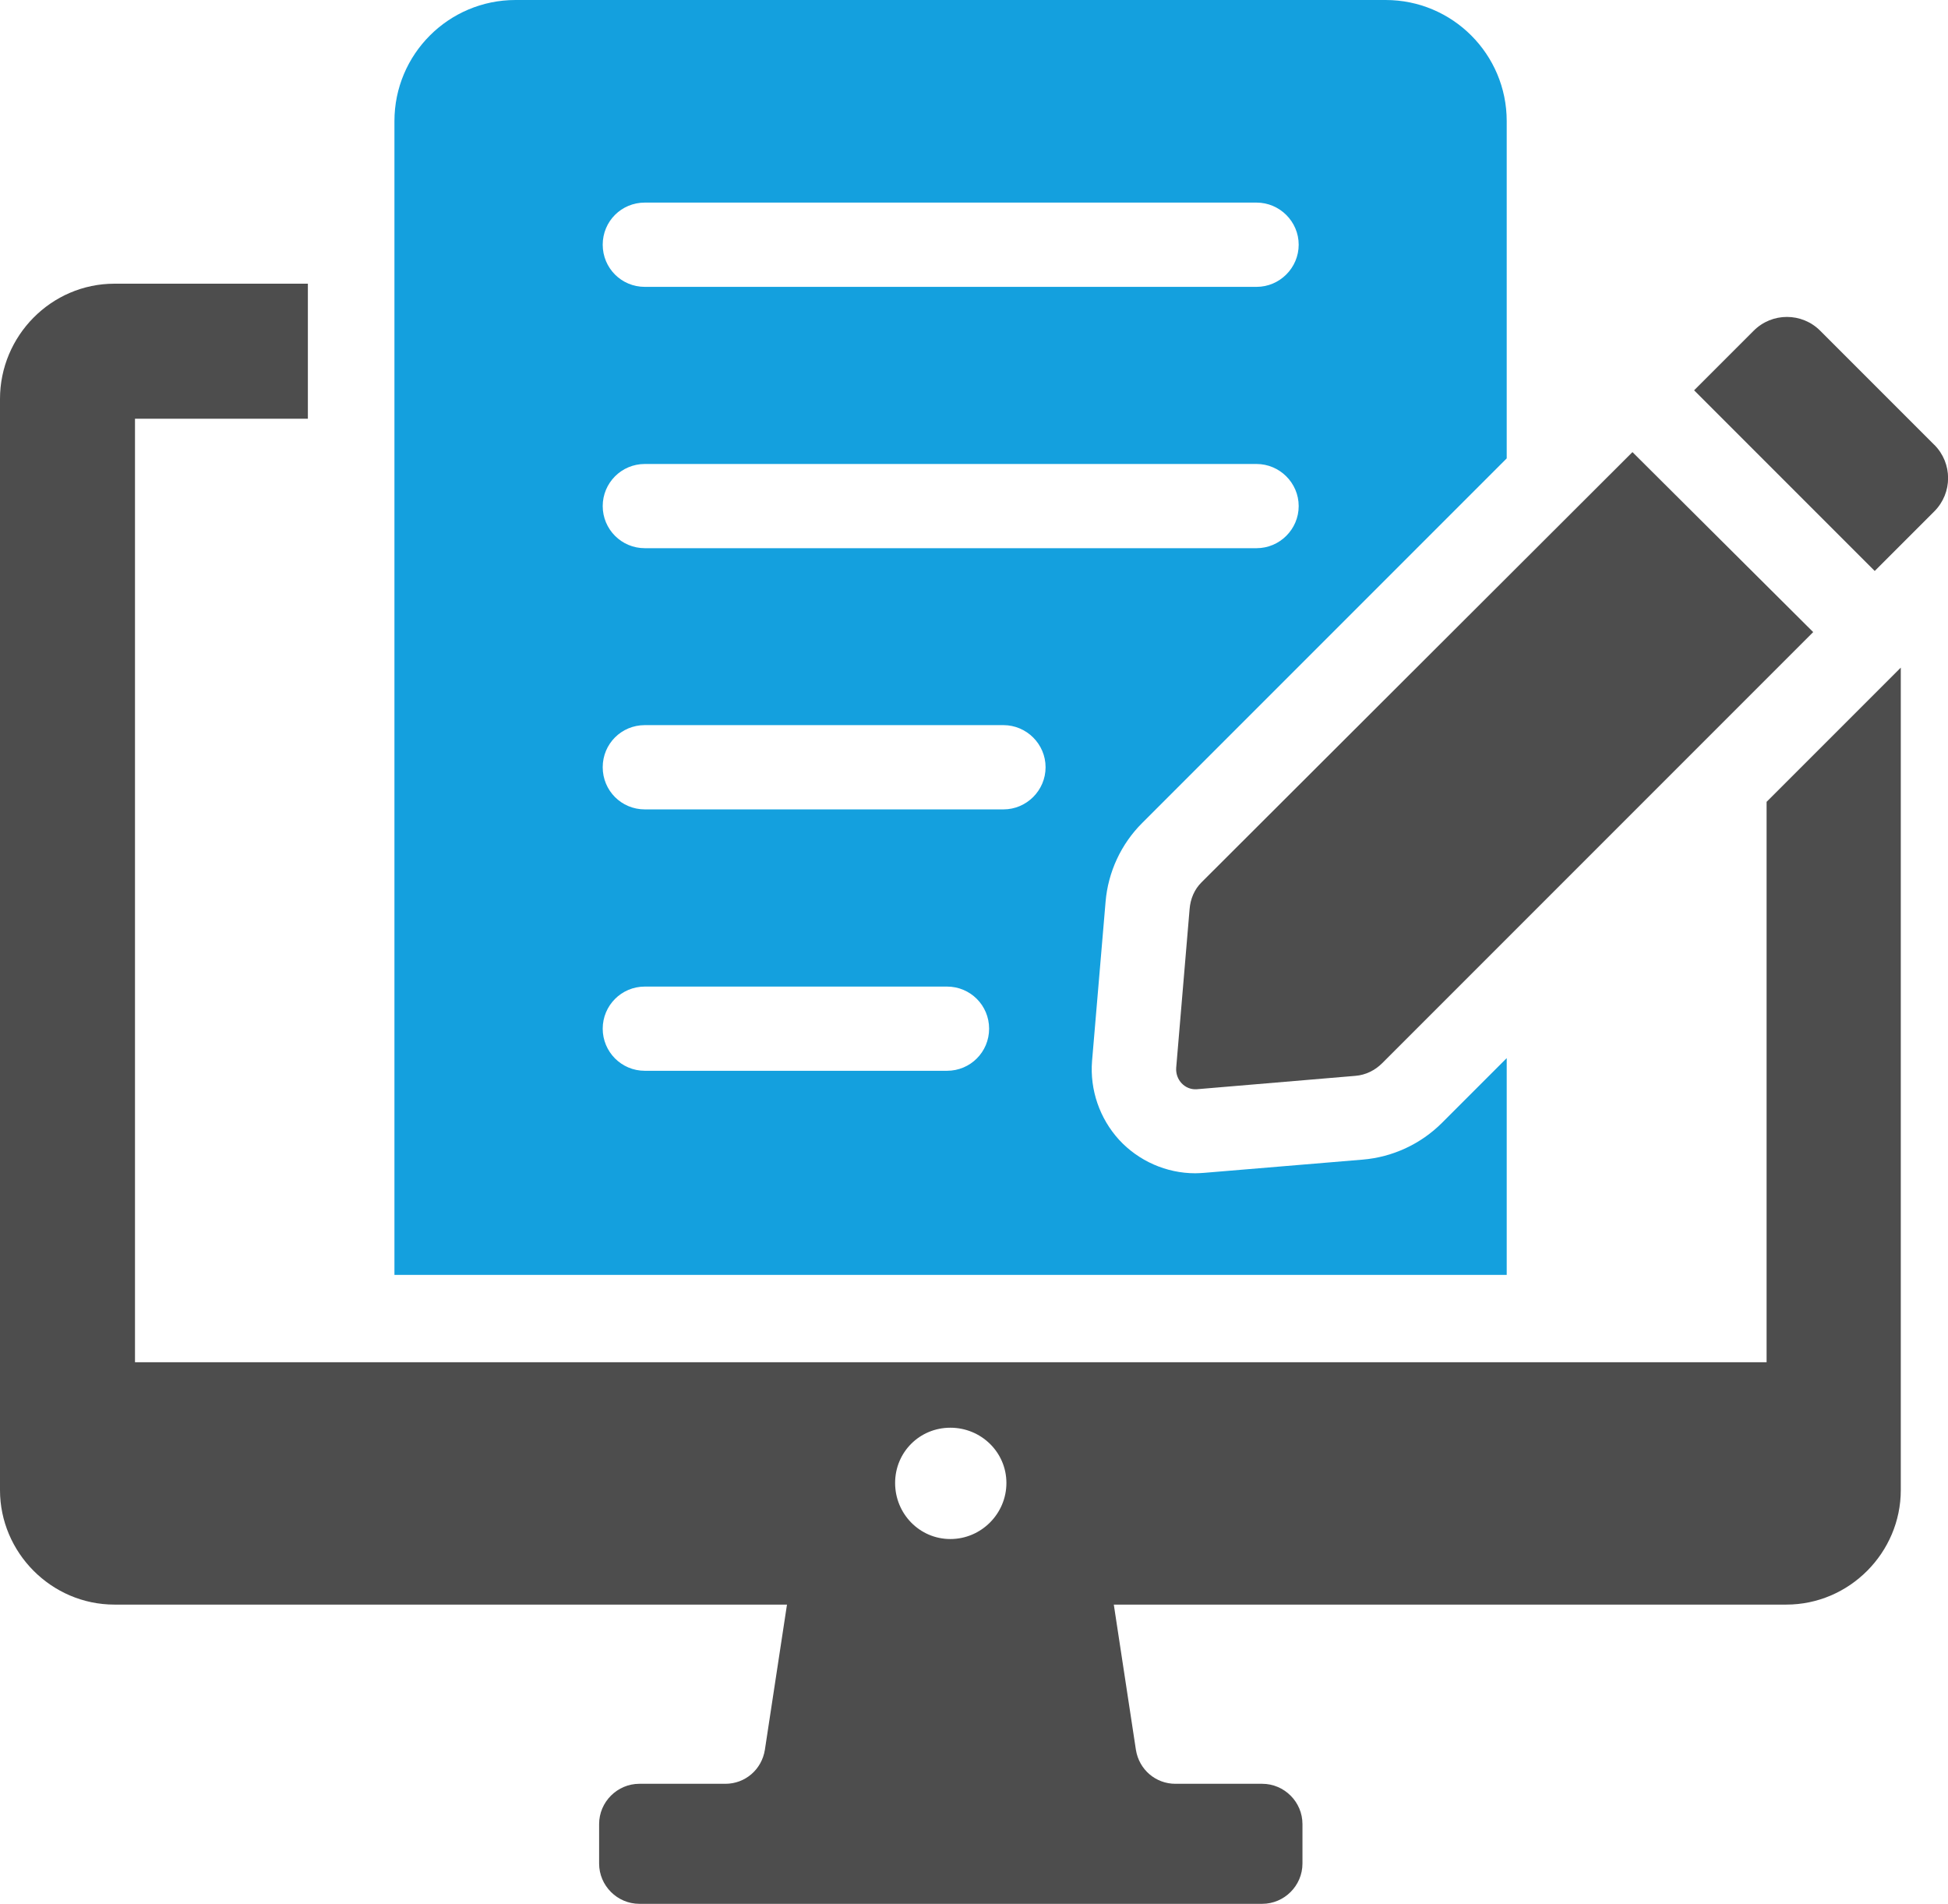
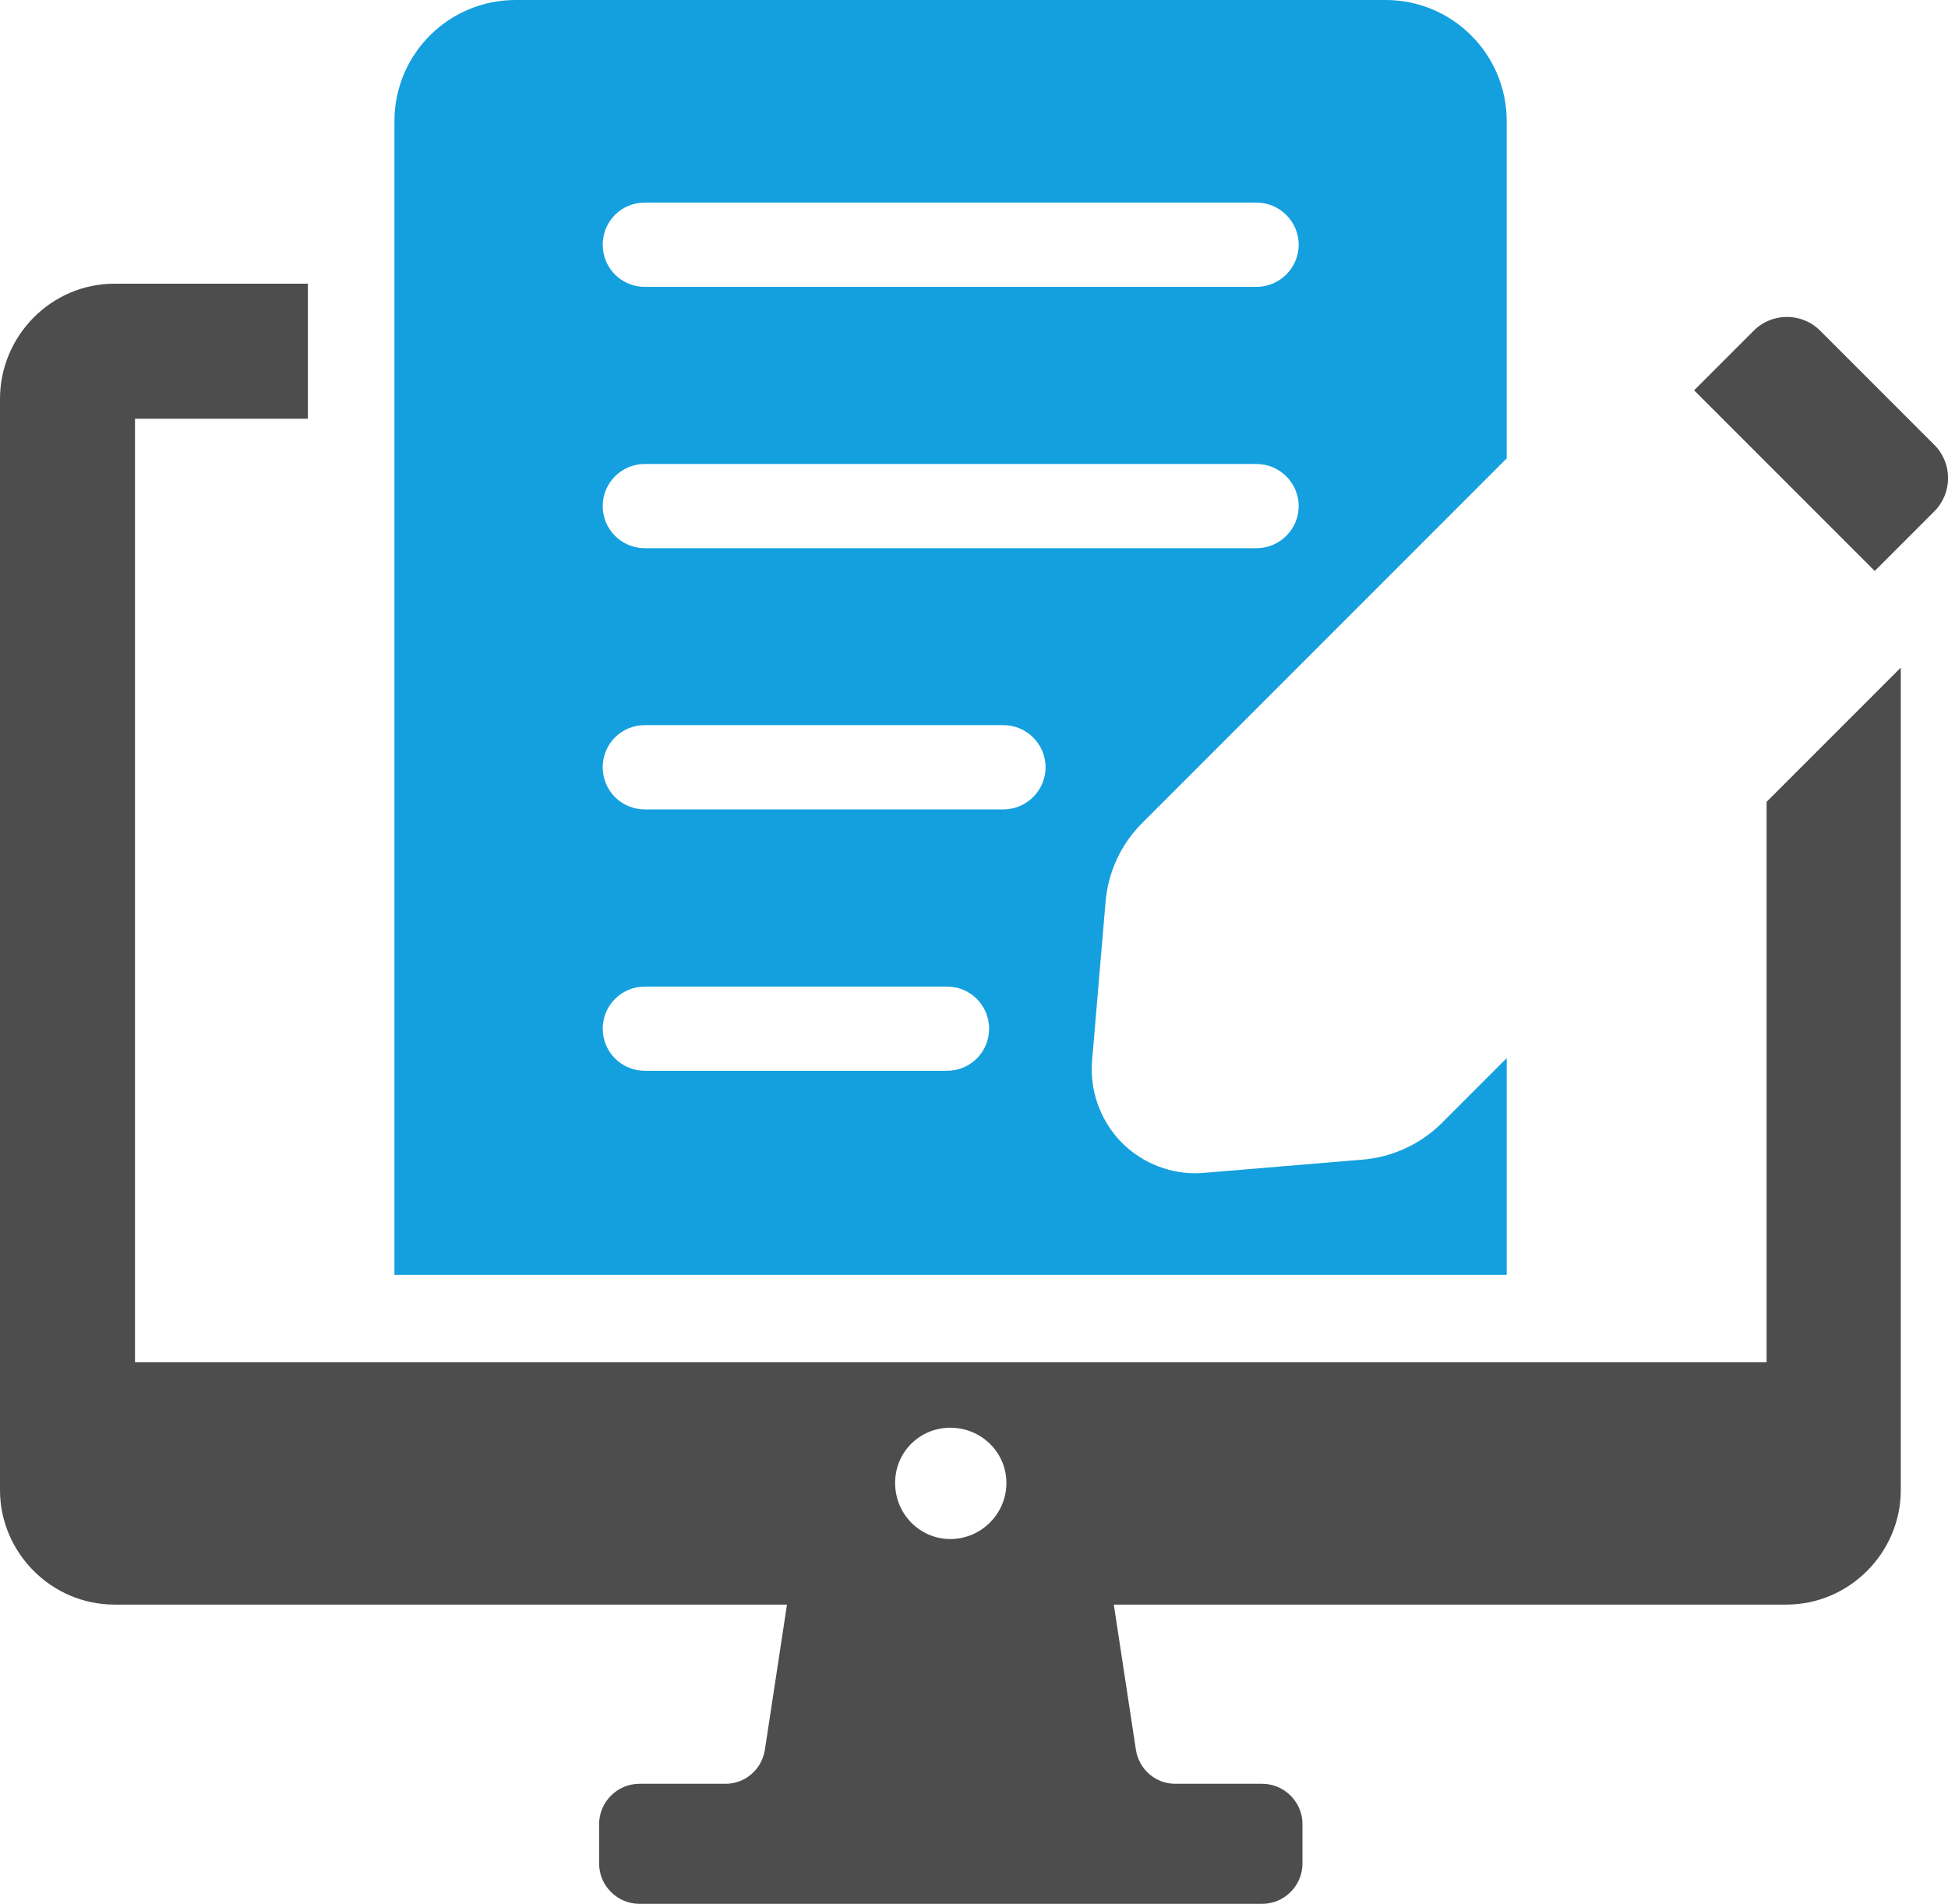
<svg xmlns="http://www.w3.org/2000/svg" id="Layer_2" data-name="Layer 2" viewBox="0 0 319.78 312.46">
  <defs>
    <style> .cls-1 { fill: #14a0de; } .cls-2 { fill: #4d4d4d; } </style>
  </defs>
  <g id="Layer_1-2" data-name="Layer 1">
    <g>
      <path class="cls-2" d="M290,223.57H22.16V68.72h28.38v-22.16h-31.75c-10.37,0-18.79,8.55-18.79,18.92v179.08c0,10.24,8.42,18.79,18.79,18.79h110.4l-3.63,23.84c-.52,3.24-3.24,5.57-6.48,5.57h-14.12c-3.63,0-6.61,2.98-6.61,6.61v6.48c0,3.63,2.98,6.61,6.61,6.61h102.24c3.63,0,6.61-2.98,6.61-6.61v-6.48c0-3.63-2.98-6.61-6.61-6.61h-14.25c-3.24,0-5.96-2.33-6.48-5.57l-3.63-23.84h110.4c10.37,0,18.79-8.55,18.79-18.79V109.57l-22.03,22.03v91.96ZM156.01,252.59c-5.05,0-9.07-4.14-9.07-9.2s4.02-9.07,9.07-9.07,9.2,4.02,9.2,9.07-4.14,9.2-9.2,9.2Z" />
      <path class="cls-1" d="M247.34,173.66l-10.61,10.61c-3.5,3.5-8.12,5.64-13.04,6.05l-26.02,2.17c-.49.03-.97.07-1.46.07-4.73,0-9.3-2.01-12.51-5.5-3.18-3.49-4.81-8.19-4.43-12.93l2.22-26.13c.41-4.88,2.54-9.47,6.01-12.93l59.84-59.84V19.88c0-10.98-8.9-19.88-19.88-19.88H84.63c-10.98,0-19.88,8.9-19.88,19.88v189.36h182.59v-35.58ZM105.85,33.25h100.42c3.8,0,6.92,3.11,6.92,6.91s-3.11,6.92-6.92,6.92h-100.42c-3.84,0-6.91-3.08-6.91-6.92s3.07-6.91,6.91-6.91ZM105.85,76.15h100.42c3.8,0,6.92,3.11,6.92,6.91s-3.11,6.91-6.92,6.91h-100.42c-3.84,0-6.91-3.11-6.91-6.91s3.07-6.91,6.91-6.91ZM155.46,175.74h-49.61c-3.84,0-6.91-3.11-6.91-6.91s3.07-6.91,6.91-6.91h49.61c3.83,0,6.91,3.08,6.91,6.91s-3.08,6.91-6.91,6.91ZM164.72,132.84h-58.87c-3.84,0-6.91-3.08-6.91-6.92s3.07-6.91,6.91-6.91h58.87c3.8,0,6.92,3.11,6.92,6.91s-3.11,6.92-6.92,6.92Z" />
-       <path class="cls-2" d="M195.28,149.22l-2.2,26.05c-.13,1.95,1.42,3.63,3.37,3.5l26.05-2.2c1.68-.13,3.24-.91,4.4-2.08l70.75-70.75-29.67-29.54-70.75,70.62c-1.17,1.16-1.82,2.72-1.95,4.4Z" />
      <path class="cls-2" d="M317.52,73l-18.72-18.72c-3.01-3.02-7.91-3.02-10.92,0l-9.78,9.78,29.65,29.65,9.78-9.78c3.02-3.02,3.02-7.91,0-10.93Z" />
    </g>
  </g>
</svg>